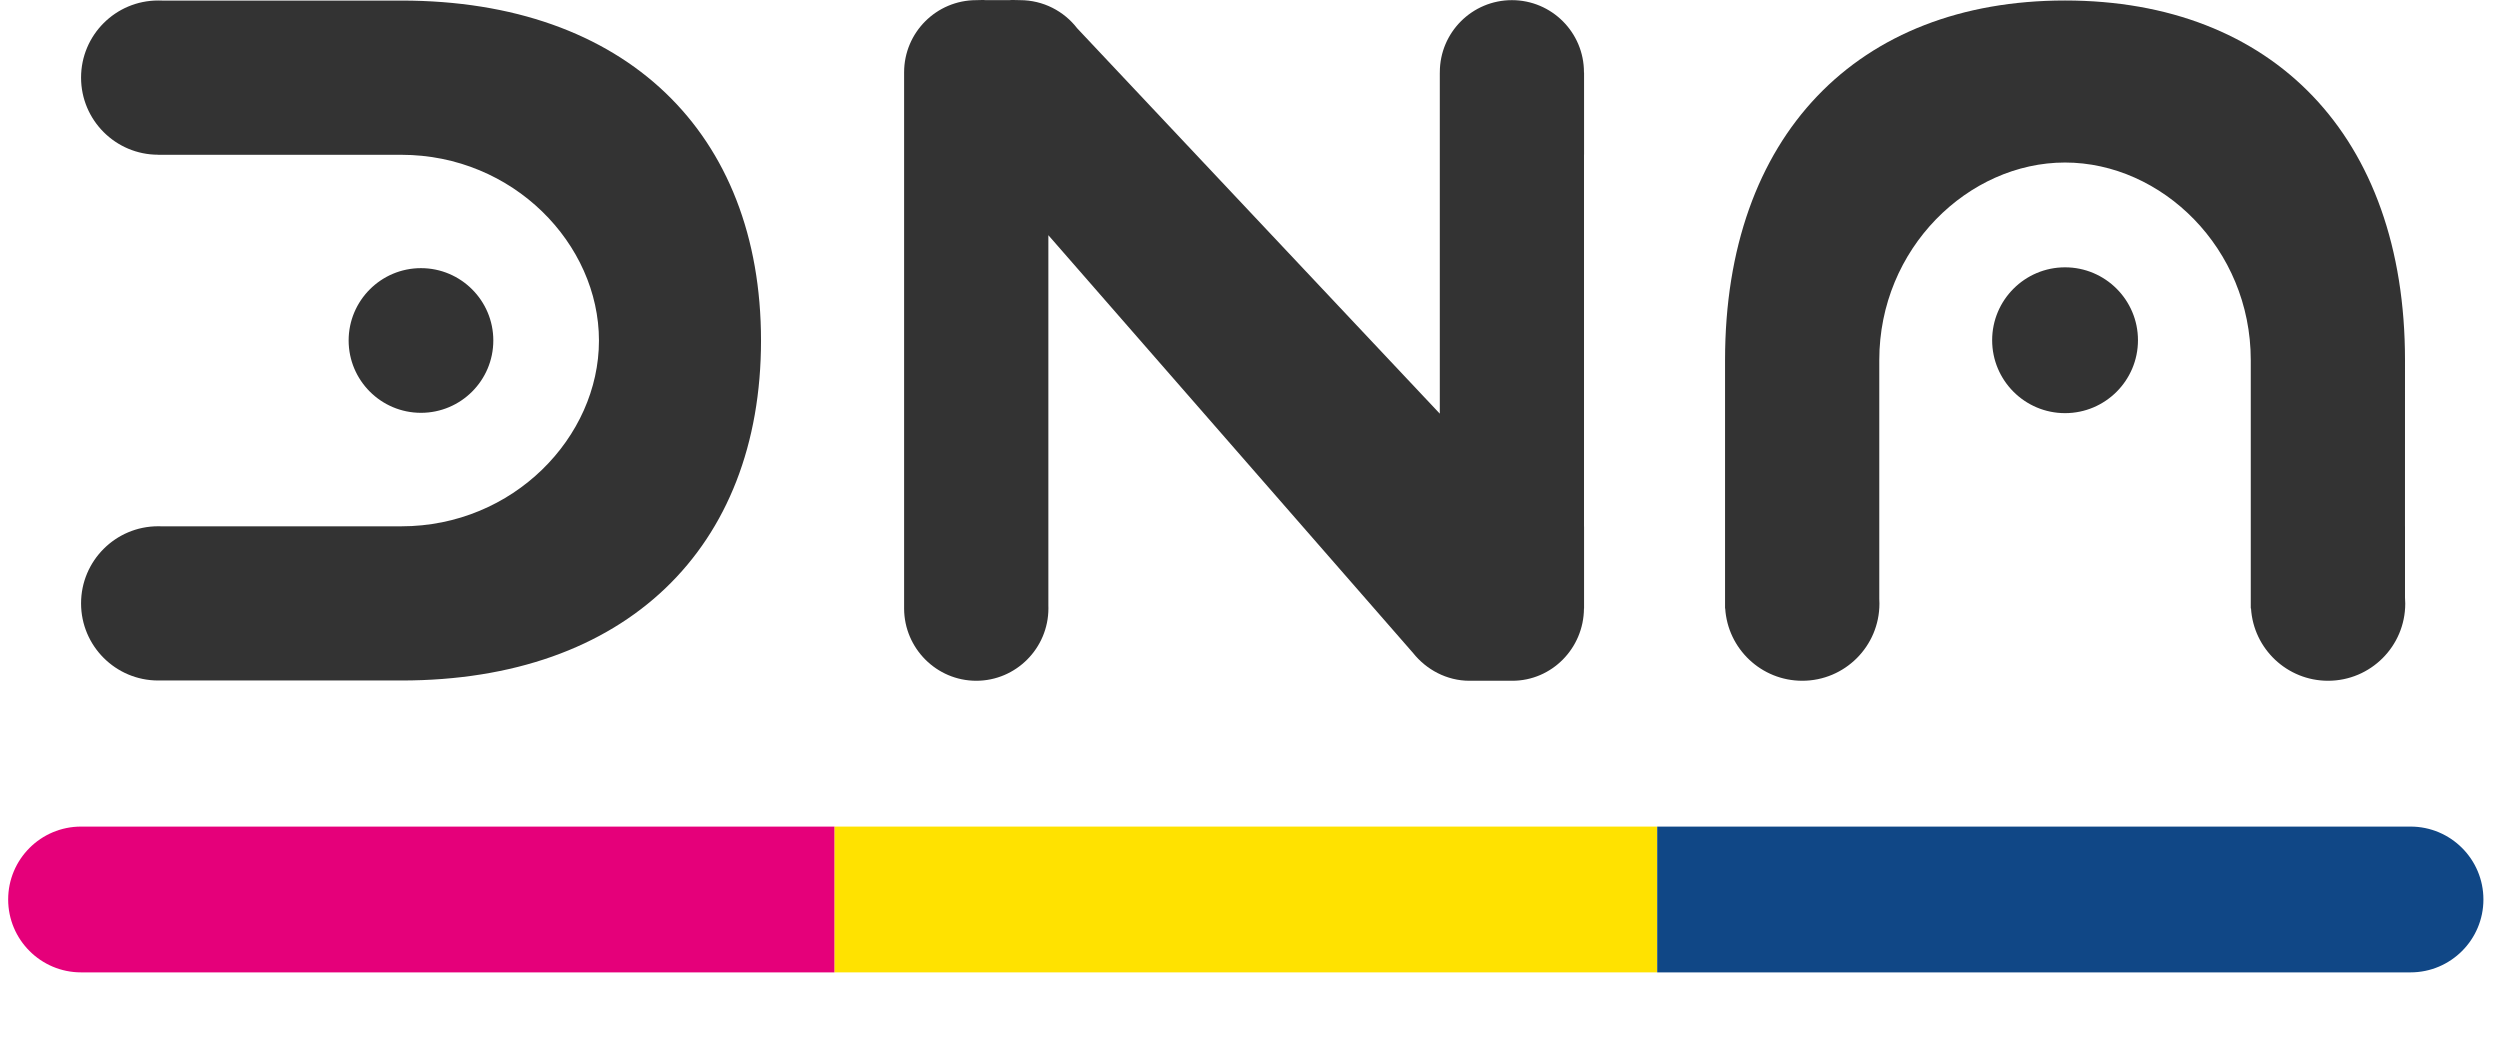
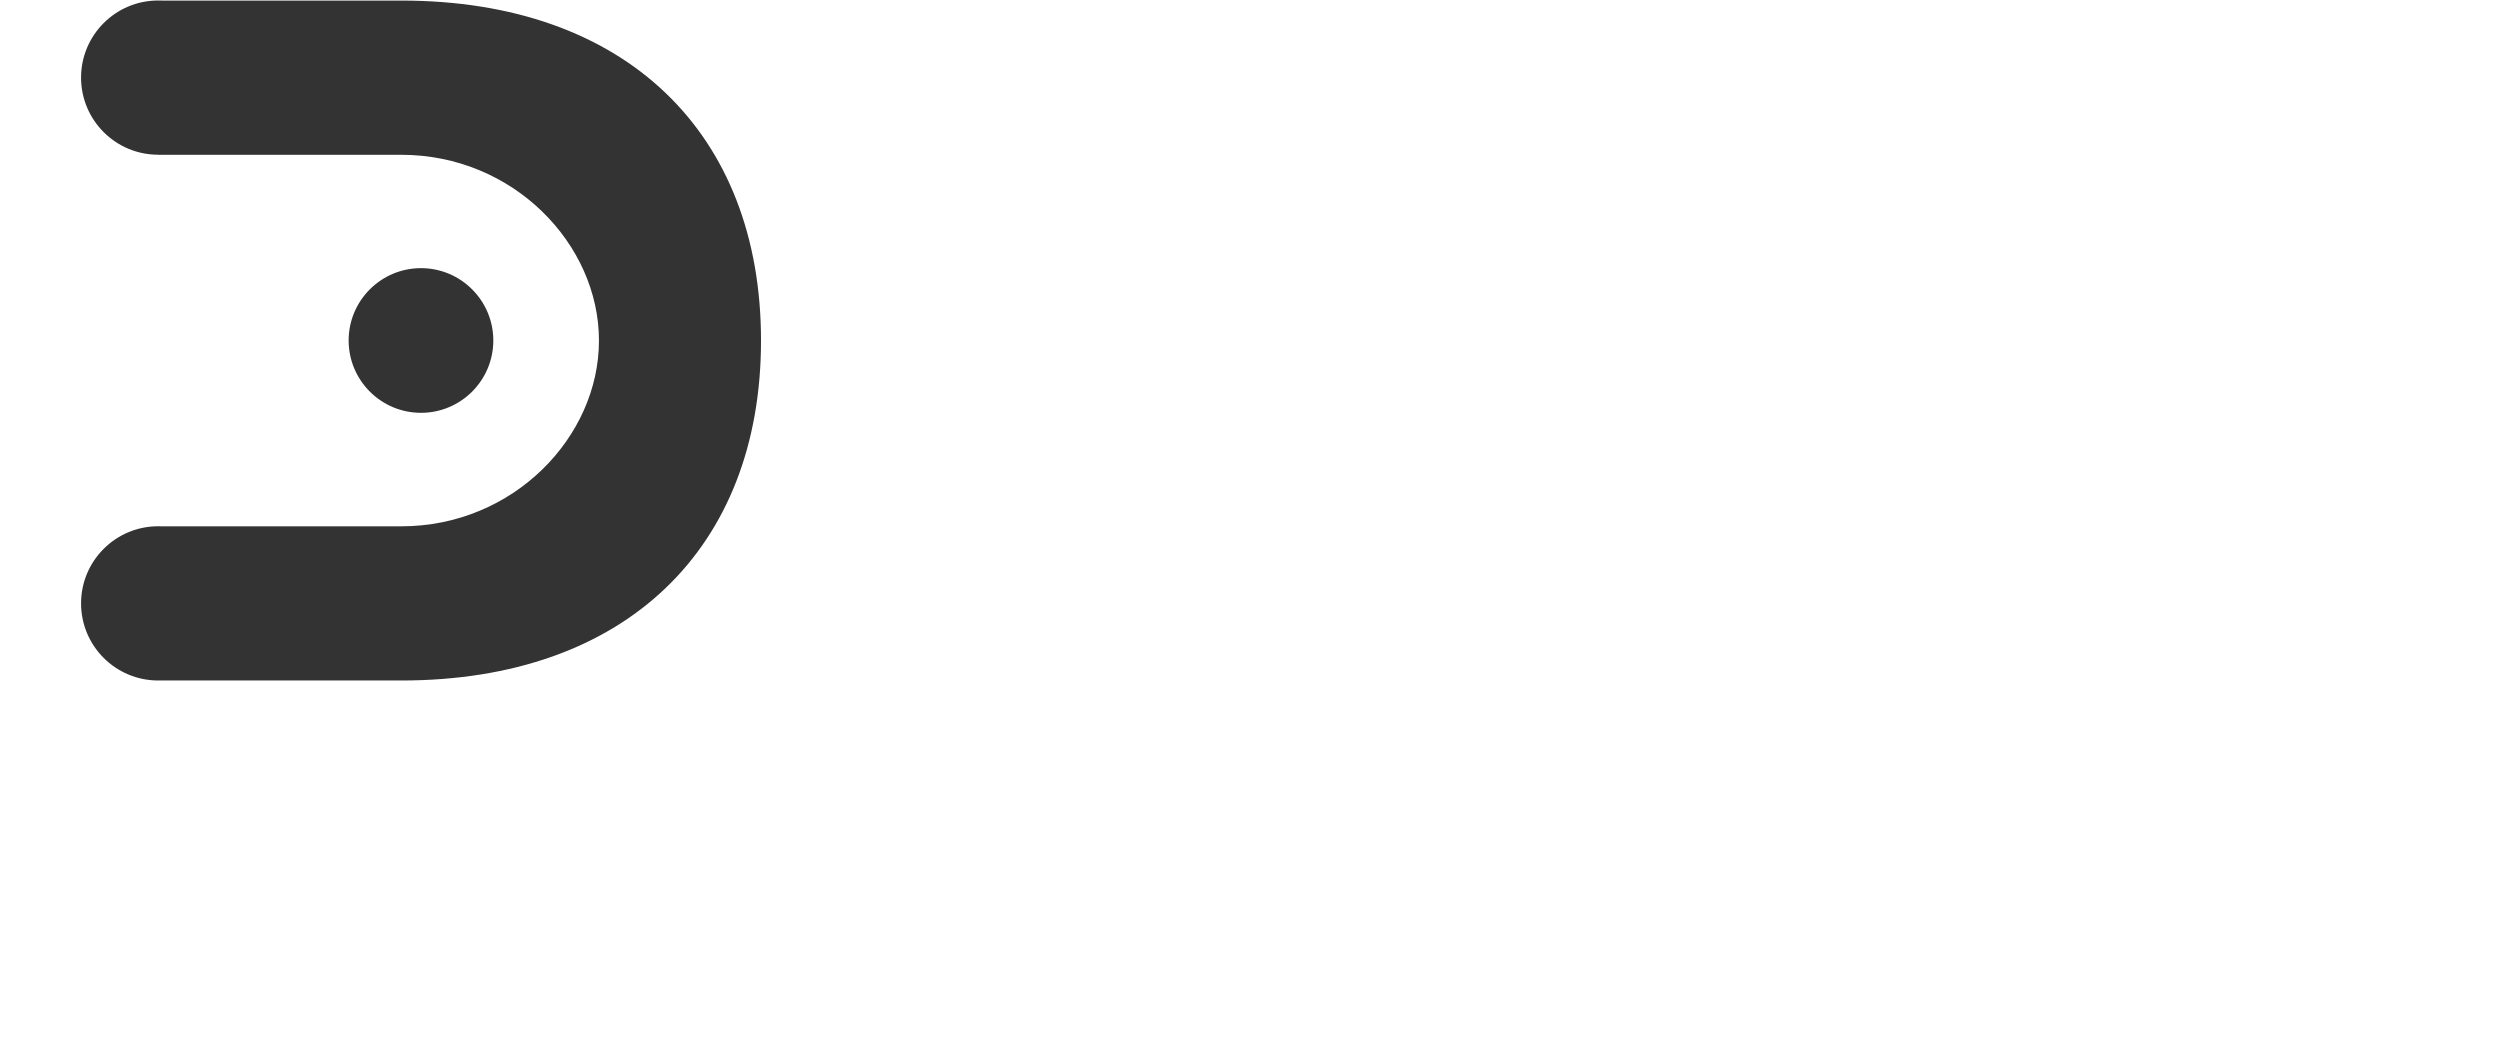
<svg xmlns="http://www.w3.org/2000/svg" width="101" height="43" viewBox="0 0 101 43" fill="none">
-   <path fill-rule="evenodd" clip-rule="evenodd" d="M58.17 2.936C58.169 2.93 58.169 2.923 58.169 2.917C58.169 1.31 59.474 0.006 61.081 0.006C62.688 0.006 63.992 1.31 63.992 2.917V2.933H63.996V6.246H63.994V21.271H63.996V24.582L63.992 24.584C63.983 26.183 62.698 27.503 61.097 27.503H59.367C58.446 27.503 57.622 27.05 57.089 26.382L42.354 9.502V24.465C42.355 24.502 42.356 24.539 42.356 24.576C42.356 26.185 41.05 27.503 39.441 27.503C37.837 27.503 36.534 26.194 36.526 24.592V2.921C36.526 1.312 37.832 0.006 39.441 0.006C39.556 0.006 39.722 -0.007 39.833 0.006H40.766C40.877 -0.007 41.094 0.006 41.208 0.006C42.148 0.006 42.984 0.451 43.518 1.143L58.168 16.712V2.936H58.17Z" fill="#333333" />
  <path fill-rule="evenodd" clip-rule="evenodd" d="M6.391 6.251C4.671 6.251 3.275 4.855 3.275 3.135C3.275 1.416 4.671 0.02 6.391 0.02C6.443 0.02 6.495 0.021 6.547 0.023H16.219C25.286 0.023 30.745 5.38 30.745 13.758C30.745 22.137 25.284 27.492 16.217 27.492L6.5 27.49C6.464 27.491 6.427 27.492 6.391 27.492C4.671 27.492 3.275 26.096 3.275 24.376C3.275 22.657 4.671 21.261 6.391 21.261C6.429 21.261 6.468 21.261 6.506 21.263H16.217C20.733 21.263 24.198 17.662 24.198 13.758C24.198 9.857 20.733 6.254 16.217 6.254H6.391V6.251ZM19.93 13.755C19.93 12.143 18.62 10.833 17.008 10.833C15.395 10.833 14.085 12.143 14.085 13.755C14.085 15.368 15.395 16.678 17.008 16.678C18.62 16.678 19.93 15.368 19.93 13.755Z" fill="#333333" />
-   <path fill-rule="evenodd" clip-rule="evenodd" d="M69.698 24.58H69.692V14.545C69.692 5.479 75.049 0.02 83.427 0.02C91.805 0.02 97.162 5.479 97.162 14.545L97.161 21.27H97.162V24.14C97.168 24.221 97.172 24.303 97.172 24.385C97.172 26.106 95.774 27.503 94.053 27.503C92.397 27.503 91.041 26.21 90.941 24.58H90.931V14.547C90.931 10.031 87.331 6.566 83.427 6.566C79.526 6.566 75.923 10.031 75.923 14.547V24.187C75.927 24.252 75.929 24.319 75.929 24.385C75.929 26.106 74.532 27.503 72.811 27.503C71.155 27.503 69.799 26.21 69.698 24.58ZM86.374 13.745C86.374 12.12 85.054 10.8 83.428 10.8C81.803 10.8 80.483 12.12 80.483 13.745C80.483 15.371 81.803 16.691 83.428 16.691C85.054 16.691 86.374 15.371 86.374 13.745Z" fill="#333333" />
-   <path d="M66.951 33.394H33.709V39.284H66.951V33.394Z" fill="#FFE200" />
-   <path fill-rule="evenodd" clip-rule="evenodd" d="M100.33 36.339C100.33 34.713 99.01 33.394 97.385 33.394H66.951V39.284H97.385C99.01 39.284 100.33 37.964 100.33 36.339Z" fill="#104786" />
-   <path fill-rule="evenodd" clip-rule="evenodd" d="M33.709 33.394H3.275C1.65 33.394 0.33 34.713 0.33 36.339C0.33 37.964 1.65 39.284 3.275 39.284H33.709V33.394Z" fill="#E5007A" />
</svg>